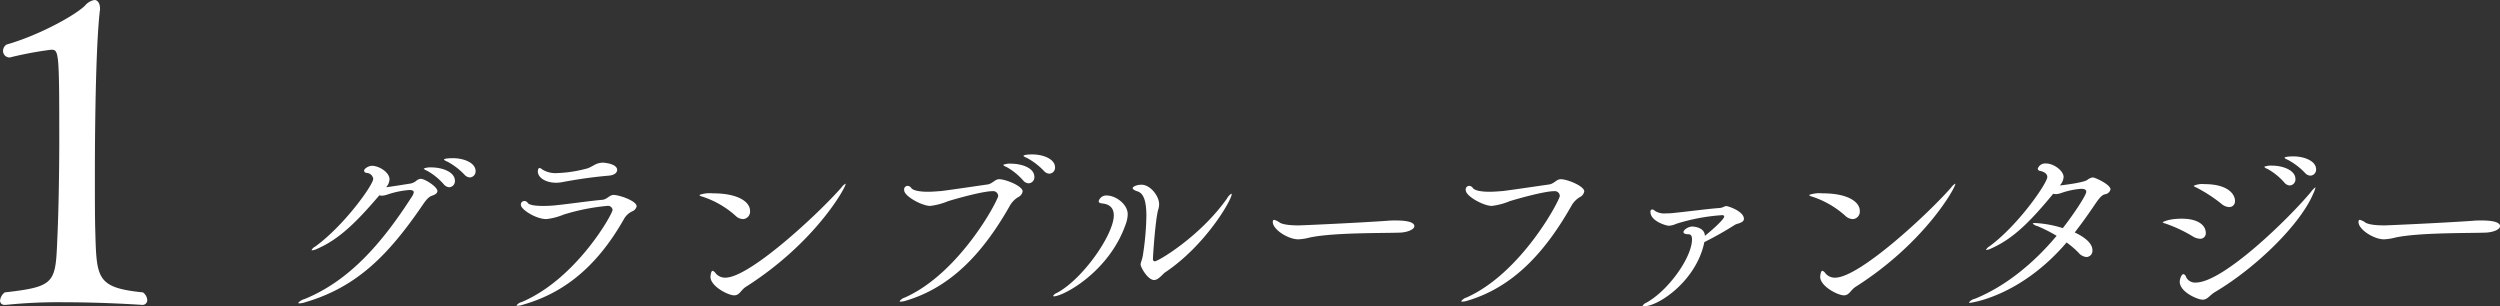
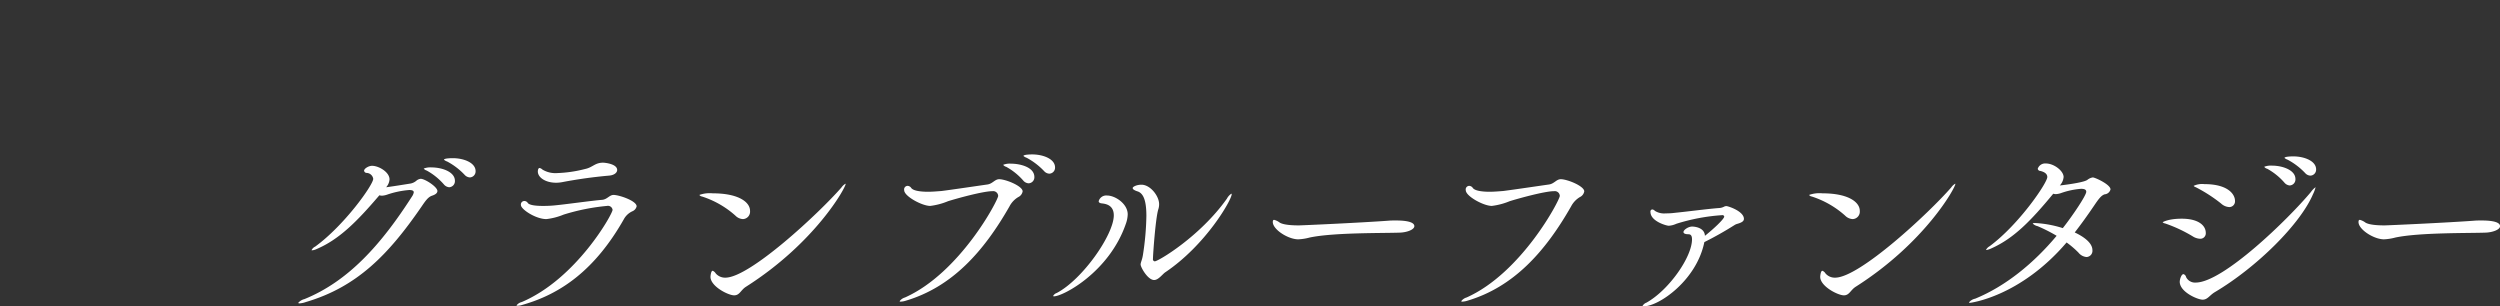
<svg xmlns="http://www.w3.org/2000/svg" id="works_title_s.svg" width="559.688" height="68.59" viewBox="0 0 559.688 68.59">
  <rect x="0" y="0" width="559.688" height="68.59" fill="#333333" stroke="none" />
  <defs>
    <style>
      .cls-1 {
        fill: #fff;
        fill-rule: evenodd;
      }
    </style>
  </defs>
  <path id="グランブルーファンタジー_のコピー" data-name="グランブルーファンタジー のコピー" class="cls-1" d="M721.417,6040.63c-0.089,0-1.958,0-1.958.35a2.1,2.1,0,0,0,.712.4,15.081,15.081,0,0,1,3.917,2.99,1.717,1.717,0,0,0,1.157.57,1.347,1.347,0,0,0,1.29-1.41C726.535,6041.64,723.865,6040.63,721.417,6040.63Zm-4.762,2.07a3.982,3.982,0,0,0-1.735.26,1.286,1.286,0,0,0,.667.44,14.084,14.084,0,0,1,3.828,3.08,1.756,1.756,0,0,0,1.2.66,1.36,1.36,0,0,0,1.291-1.45C721.907,6043.71,719.059,6042.7,716.655,6042.7Zm-2.4,2.55a1.8,1.8,0,0,0-.934.39,2.9,2.9,0,0,1-1.291.66c-1.38.22-4.094,0.66-5.519,0.84a2.928,2.928,0,0,0,.757-1.76c0-1.63-2.4-3.04-3.916-3.04-0.757,0-1.781.62-1.781,1.1a0.583,0.583,0,0,0,.579.49,1.561,1.561,0,0,1,1.469,1.32c0,1.36-6.5,10.47-13,15.18a1.668,1.668,0,0,0-.8.79c0,0.04.045,0.04,0.134,0.04a2.9,2.9,0,0,0,1.023-.3c5.029-2.16,8.946-6.08,14.019-12.02a2.325,2.325,0,0,0,.579.09,4.193,4.193,0,0,0,1.112-.22,20.028,20.028,0,0,1,4.985-1.05c0.8,0,1.024.22,1.024,0.52a2.33,2.33,0,0,1-.4.93c-6.854,10.69-14.2,18.96-24.077,22.97a2.737,2.737,0,0,0-1.38.83c0,0.09.089,0.13,0.267,0.13a5.078,5.078,0,0,0,1.425-.3c11.526-3.39,18.558-10.7,25.857-21.3,0.845-1.23,1.468-2.2,2.4-2.51q1.2-.39,1.2-1.05C717.991,6047.05,715.187,6045.25,714.252,6045.25Zm40.812-3.61c-1.825,0-2.315,1.06-4.006,1.41a28.745,28.745,0,0,1-6.275.92,5.627,5.627,0,0,1-3.293-.79,1.265,1.265,0,0,0-.623-0.35c-0.4,0-.4.75-0.4,0.79,0,1.32,1.691,2.51,4.1,2.51a7.547,7.547,0,0,0,1.335-.13,105.279,105.279,0,0,1,10.458-1.46c1.2-.08,1.869-0.66,1.869-1.27C758.223,6041.9,755.464,6041.64,755.064,6041.64Zm2.358,7.22c-0.934,0-1.424,1.01-2.581,1.1-2.181.17-8.189,1.01-10.013,1.18a25.739,25.739,0,0,1-3.249.18c-1.647,0-3.071-.18-3.383-0.7a0.921,0.921,0,0,0-.756-0.4,0.775,0.775,0,0,0-.757.92c0,0.93,3.294,3.13,5.7,3.13a14.479,14.479,0,0,0,3.872-1.01,47,47,0,0,1,9.7-1.94,1.041,1.041,0,0,1,1.246.88c0,0.92-8.1,15.44-20.339,20.64a2.071,2.071,0,0,0-1.157.74c0,0.05.045,0.09,0.223,0.09a3.969,3.969,0,0,0,1.157-.22c8.5-2.42,16.2-7.79,22.653-19.18a4.112,4.112,0,0,1,1.913-1.76,1.58,1.58,0,0,0,.935-1.1C762.585,6050.18,758.668,6048.86,757.422,6048.86Zm51.96-2.47-0.044-.04a2.787,2.787,0,0,0-.891.83c-4.94,5.68-20.516,20.2-25.99,20.2a2.737,2.737,0,0,1-2.181-.97,1.355,1.355,0,0,0-.667-0.57c-0.4,0-.49,1.23-0.49,1.36,0,2.12,3.961,4.14,5.3,4.14,1.246,0,1.469-1.19,2.67-1.94C802.528,6059.59,809.382,6047.27,809.382,6046.39Zm-21.407,6.03c0-1.89-2.447-3.92-8.366-3.92a7,7,0,0,0-2.982.36,0.814,0.814,0,0,0,.578.35,20.7,20.7,0,0,1,7.477,4.27,2.562,2.562,0,0,0,1.691.79A1.666,1.666,0,0,0,787.975,6052.42Zm63.166-12.63c-0.089,0-1.958,0-1.958.35a2.1,2.1,0,0,0,.712.4,15.306,15.306,0,0,1,3.917,2.99,1.674,1.674,0,0,0,1.157.57,1.338,1.338,0,0,0,1.29-1.4C856.259,6040.8,853.589,6039.79,851.141,6039.79Zm-4.762,2.07a3.982,3.982,0,0,0-1.735.26,1.175,1.175,0,0,0,.667.44,14.084,14.084,0,0,1,3.828,3.08,1.685,1.685,0,0,0,1.2.62,1.348,1.348,0,0,0,1.291-1.41C851.631,6042.65,848.471,6041.86,846.379,6041.86Zm-2.625,3.48c-0.979,0-1.469,1.01-2.626,1.18-1.914.27-8.456,1.24-10.281,1.46-1.023.08-2.047,0.17-3.026,0.17-1.869,0-3.382-.26-3.783-0.88a1.007,1.007,0,0,0-.8-0.44,0.8,0.8,0,0,0-.756.97c0,1.36,4,3.52,5.83,3.52a15.265,15.265,0,0,0,4-1.06c1.825-.57,7.788-2.24,9.925-2.24a1.12,1.12,0,0,1,1.29,1.06c0,0.92-8.545,17.24-20.872,22.74a2.233,2.233,0,0,0-1.2.84,0.256,0.256,0,0,0,.267.09,4.343,4.343,0,0,0,1.157-.22c10.325-3.08,17.4-10.96,23.187-21.12a5.243,5.243,0,0,1,1.958-2.07,1.741,1.741,0,0,0,.979-1.28C849.005,6046.88,845.222,6045.34,843.754,6045.34Zm52.048,3.38c0-.08,0-0.13-0.089-0.13a3.04,3.04,0,0,0-.979,1.1c-6.008,8.49-15.4,14.04-16.155,14.04a0.465,0.465,0,0,1-.4-0.57c0-.88.578-9.16,1.2-11.09a3.592,3.592,0,0,0,.178-1.15c0-1.8-1.958-4.35-3.961-4.35-1.023,0-1.958.44-1.958,0.75,0,0.22.267,0.48,1.068,0.74,1.291,0.4,2,1.94,2,5.5a62.181,62.181,0,0,1-.757,8.63c-0.178,1.23-.534,1.76-0.534,2.24,0,0.62,1.6,3.48,3.027,3.48,0.979,0,1.913-1.37,2.536-1.76C890.061,6060.03,895.8,6049.96,895.8,6048.72Zm-23.676,6.56a6.854,6.854,0,0,0,.4-2.07c0-2.37-2.8-4.22-4.629-4.22a1.75,1.75,0,0,0-1.869,1.27c0,0.27.222,0.44,0.668,0.49,0.712,0.09,2.714.26,2.714,2.68,0,4.31-6.987,14.35-12.772,17.38a1.4,1.4,0,0,0-.8.66c0,0.05.045,0.09,0.178,0.09C858.063,6071.56,868.432,6066.1,872.126,6055.28Zm60.429-.7c-0.578,0-1.113,0-1.558.04-5.83.44-19.448,1.06-20.16,1.06-1.38,0-3.382-.09-4.272-0.62a3.541,3.541,0,0,0-1.247-.62c-0.222,0-.311.14-0.311,0.49,0,1.67,3.427,3.87,5.7,3.87a11.581,11.581,0,0,0,2.537-.4c5.341-1.14,16.467-.96,20.161-1.1,1.6-.04,3.293-0.66,3.293-1.45C936.694,6054.62,933.579,6054.58,932.555,6054.58Zm36.926-9.24c-0.979,0-1.468,1.01-2.626,1.18-1.913.27-8.455,1.24-10.28,1.46-1.024.08-2.047,0.17-3.026,0.17-1.87,0-3.383-.26-3.783-0.88a1.008,1.008,0,0,0-.8-0.44,0.8,0.8,0,0,0-.757.97c0,1.36,4,3.52,5.83,3.52a15.27,15.27,0,0,0,4.006-1.06c1.824-.57,7.788-2.24,9.924-2.24a1.121,1.121,0,0,1,1.291,1.06c0,0.92-8.545,17.24-20.873,22.74a2.238,2.238,0,0,0-1.2.84,0.258,0.258,0,0,0,.268.09,4.357,4.357,0,0,0,1.157-.22c10.325-3.08,17.4-10.96,23.186-21.12a5.252,5.252,0,0,1,1.959-2.07,1.744,1.744,0,0,0,.979-1.28C974.733,6046.88,970.95,6045.34,969.481,6045.34Zm37.079,6.02a1.085,1.085,0,0,0-.54.14,2.766,2.766,0,0,1-1.2.3c-2.76.22-6.673,0.75-9.744,1.06a15.349,15.349,0,0,1-2.091.13,3.877,3.877,0,0,1-2.448-.57,0.842,0.842,0,0,0-.579-0.31,0.459,0.459,0,0,0-.4.57c0,2.07,3.56,3.08,4.094,3.08a4.73,4.73,0,0,0,1.692-.44,43.467,43.467,0,0,1,10.236-1.93,0.4,0.4,0,0,1,.49.31c0,0.57-2.58,2.94-4.32,4.31-0.09-2.07-2.846-2.07-2.846-2.07-0.89,0-1.958.75-1.958,1.23,0,0.27.311,0.49,1.068,0.49,0.445,0,.845.17,0.845,1.14,0,3.96-5.162,11.35-10.191,14.17a1.644,1.644,0,0,0-.89.75,0.26,0.26,0,0,0,.267.08c3.382,0,11.838-5.8,13.575-14.38a76.126,76.126,0,0,0,6.72-3.79,2.251,2.251,0,0,1,.71-0.31c0.71-.22,1.43-0.48,1.43-1.1C1010.48,6052.51,1006.96,6051.36,1006.56,6051.36Zm51.26-4.97-0.04-.04a2.723,2.723,0,0,0-.89.83c-4.94,5.68-20.52,20.2-25.99,20.2a2.723,2.723,0,0,1-2.18-.97,1.345,1.345,0,0,0-.67-0.57c-0.4,0-.49,1.23-0.49,1.36,0,2.12,3.96,4.14,5.3,4.14,1.24,0,1.47-1.19,2.67-1.94C1050.97,6059.59,1057.82,6047.27,1057.82,6046.39Zm-21.4,6.03c0-1.89-2.45-3.92-8.37-3.92a6.988,6.988,0,0,0-2.98.36,0.821,0.821,0,0,0,.58.35,20.672,20.672,0,0,1,7.47,4.27,2.592,2.592,0,0,0,1.7.79A1.667,1.667,0,0,0,1036.42,6052.42Zm52.17-7.48a2.584,2.584,0,0,0-1.25.57c-0.97.66-6.05,1.23-6.14,1.23a3.141,3.141,0,0,0,.85-1.89c0-1.36-2.14-3.03-3.96-3.03a1.748,1.748,0,0,0-1.83,1.18,0.585,0.585,0,0,0,.58.49c0.94,0.22,1.56.66,1.56,1.36,0,1.32-6.36,10.65-12.91,15.49a2.048,2.048,0,0,0-.8.79c0,0.05.05,0.05,0.14,0.05a4.191,4.191,0,0,0,1.06-.36c5.03-2.24,8.86-6.2,13.84-12.23a2.333,2.333,0,0,0,.58.09,4.288,4.288,0,0,0,1.12-.22,17.414,17.414,0,0,1,4.53-.97c0.81,0,1.16.22,1.16,0.66,0,0.84-3.16,5.5-5.25,8.14a24.6,24.6,0,0,0-6.19-1.14c-0.35,0-.53.04-0.53,0.13a2.207,2.207,0,0,0,1.07.57,34.268,34.268,0,0,1,4.27,2.16c-5.03,6.03-11.35,11.26-18.25,14.08a2.467,2.467,0,0,0-1.38.83c0,0.05.09,0.09,0.27,0.09,0.05,0,11.17-1.32,21.59-13.51a20.67,20.67,0,0,1,2.67,2.29,2.585,2.585,0,0,0,1.78.97,1.388,1.388,0,0,0,1.33-1.54c0-1.8-2.36-3.21-3.96-3.96,1.47-1.89,2.89-3.87,4.32-5.98,0.93-1.37,1.6-2.34,2.4-2.56a1.458,1.458,0,0,0,1.29-1.1C1092.55,6046.52,1089.08,6044.94,1088.59,6044.94Zm44.87-4.71c-0.09,0-1.96,0-1.96.35a2.147,2.147,0,0,0,.71.4,15.081,15.081,0,0,1,3.92,2.99,1.672,1.672,0,0,0,1.16.57,1.339,1.339,0,0,0,1.29-1.4C1138.58,6041.24,1135.91,6040.23,1133.46,6040.23Zm-4.76,2.07a4.028,4.028,0,0,0-1.74.26,1.17,1.17,0,0,0,.67.44,14.165,14.165,0,0,1,3.83,3.08,1.747,1.747,0,0,0,1.2.66,1.354,1.354,0,0,0,1.29-1.45C1133.95,6043.31,1131.1,6042.3,1128.7,6042.3Zm-15.13,4.14a4.476,4.476,0,0,0-2.41.39,0.99,0.99,0,0,0,.49.31,33.42,33.42,0,0,1,5.66,3.65,2.933,2.933,0,0,0,1.82.79,1.286,1.286,0,0,0,1.29-1.4C1120.42,6048.72,1118.86,6046.44,1113.57,6046.44Zm24.34,2.2a7.335,7.335,0,0,0,.54-1.46v-0.04a4.172,4.172,0,0,0-1.03,1.06c-5.07,6.07-19.67,20.28-25.81,20.28a2.226,2.226,0,0,1-2.14-1.23,0.877,0.877,0,0,0-.58-0.66c-0.49,0-.84,1.19-0.84,1.71,0,2.29,4,4.01,5.12,4.01s1.55-.97,2.71-1.67C1125.32,6065.05,1135.11,6055.32,1137.91,6048.64Zm-29.42,5.54c-3.07,0-4.27.79-4.27,0.79a0.885,0.885,0,0,0,.54.27,31.8,31.8,0,0,1,6.14,2.86,3.376,3.376,0,0,0,1.69.57,1.22,1.22,0,0,0,1.29-1.32C1113.88,6055.76,1112.32,6054.18,1108.49,6054.18Zm67.13,0.4c-0.58,0-1.11,0-1.56.04-5.83.44-19.45,1.06-20.16,1.06-1.38,0-3.38-.09-4.27-0.62a3.525,3.525,0,0,0-1.25-.62c-0.22,0-.31.14-0.31,0.49,0,1.67,3.43,3.87,5.7,3.87a11.632,11.632,0,0,0,2.54-.4c5.34-1.14,16.46-.96,20.16-1.1,1.6-.04,3.29-0.66,3.29-1.45C1179.76,6054.62,1176.64,6054.58,1175.62,6054.58Z" transform="translate(-620.062 -6005.22)" />
-   <path id="_1_のコピー" data-name="1 のコピー" class="cls-1" d="M652.068,6070.68c-10.281-1.05-10.377-3.07-10.665-13.34-0.1-3.17-.1-7.68-0.1-12.77,0-2.97,0-26.58,1.057-36.47,0-.29.1-0.58,0.1-0.86,0-1.35-.577-2.02-1.249-2.02a3.567,3.567,0,0,0-2.114,1.25c-2.114,2.11-10.184,6.62-17.582,8.73a1.7,1.7,0,0,0-.769,1.44,1.439,1.439,0,0,0,1.537,1.44,81.418,81.418,0,0,1,9.224-1.73c1.729,0,1.825.29,1.825,20.07,0,8.35-.192,16.7-0.384,21.02-0.48,11.04,0,11.9-11.818,13.24a2.632,2.632,0,0,0-1.056,1.83,0.939,0.939,0,0,0,1.056.96h0.289a114.576,114.576,0,0,1,13.162-.58c8.936,0,17.2.58,17.2,0.58a1.071,1.071,0,0,0,1.249-1.06A2.317,2.317,0,0,0,652.068,6070.68Z" transform="translate(-620.062 -6005.22)" />
</svg>